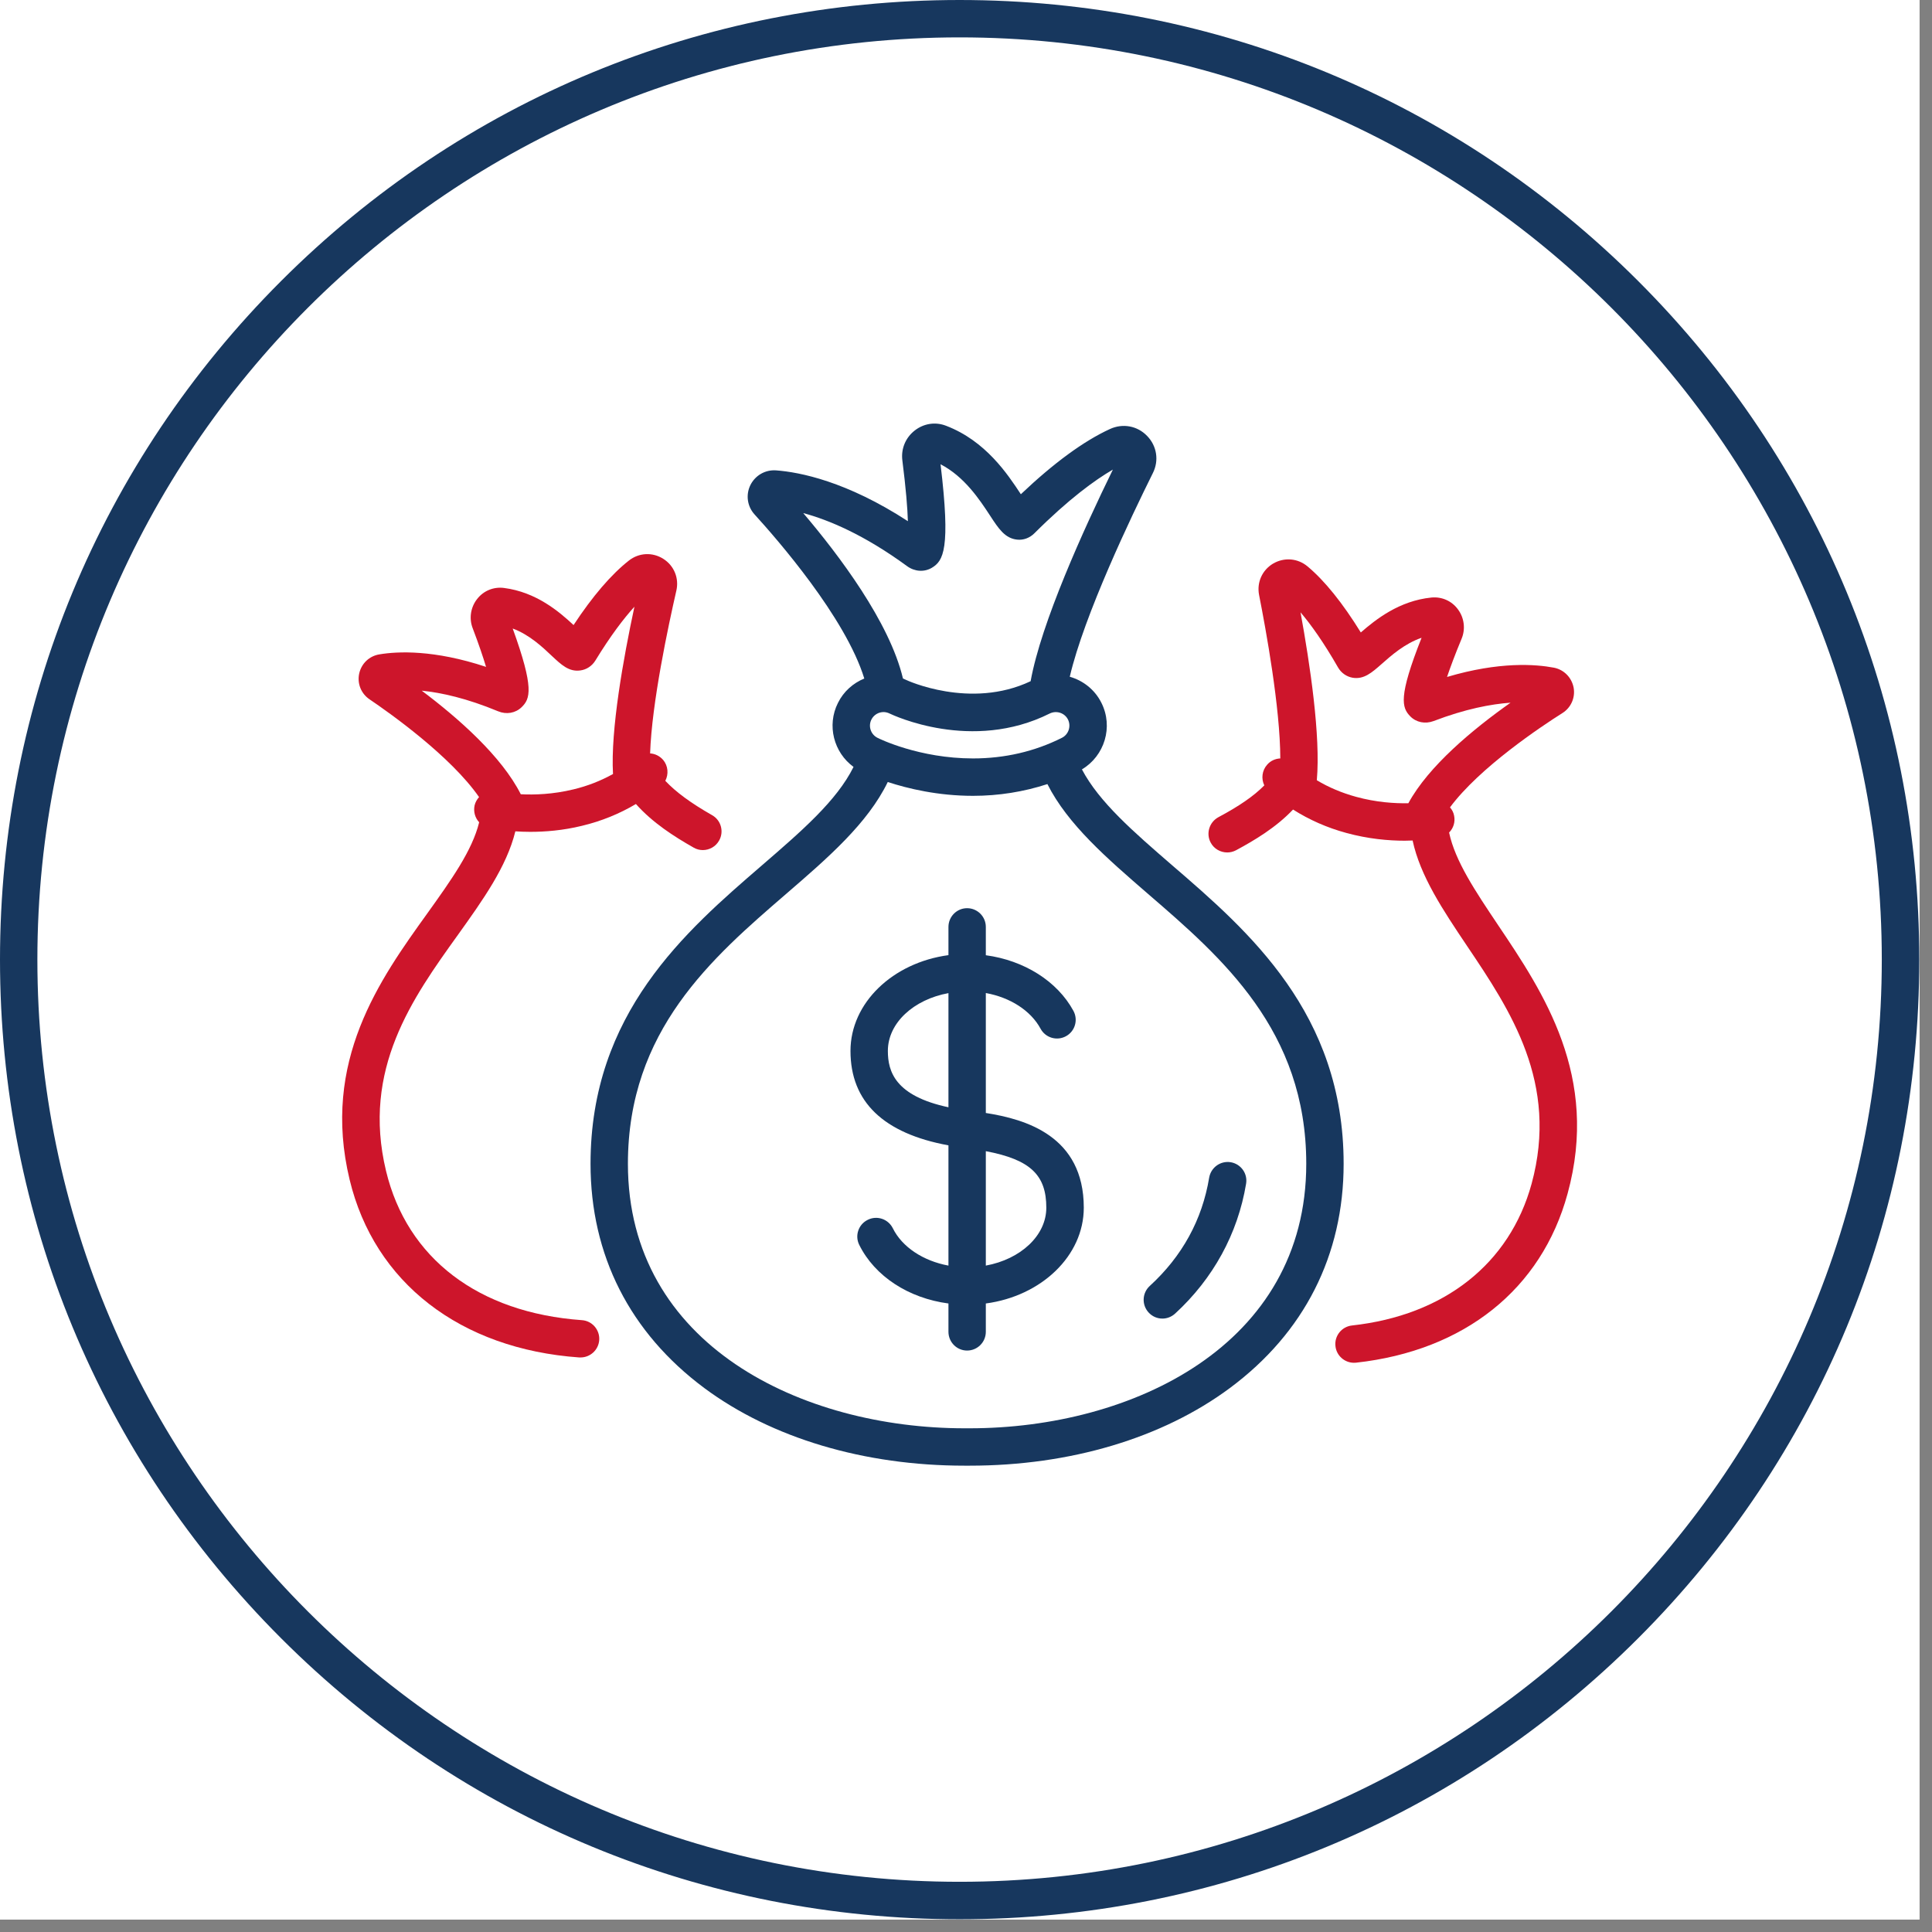
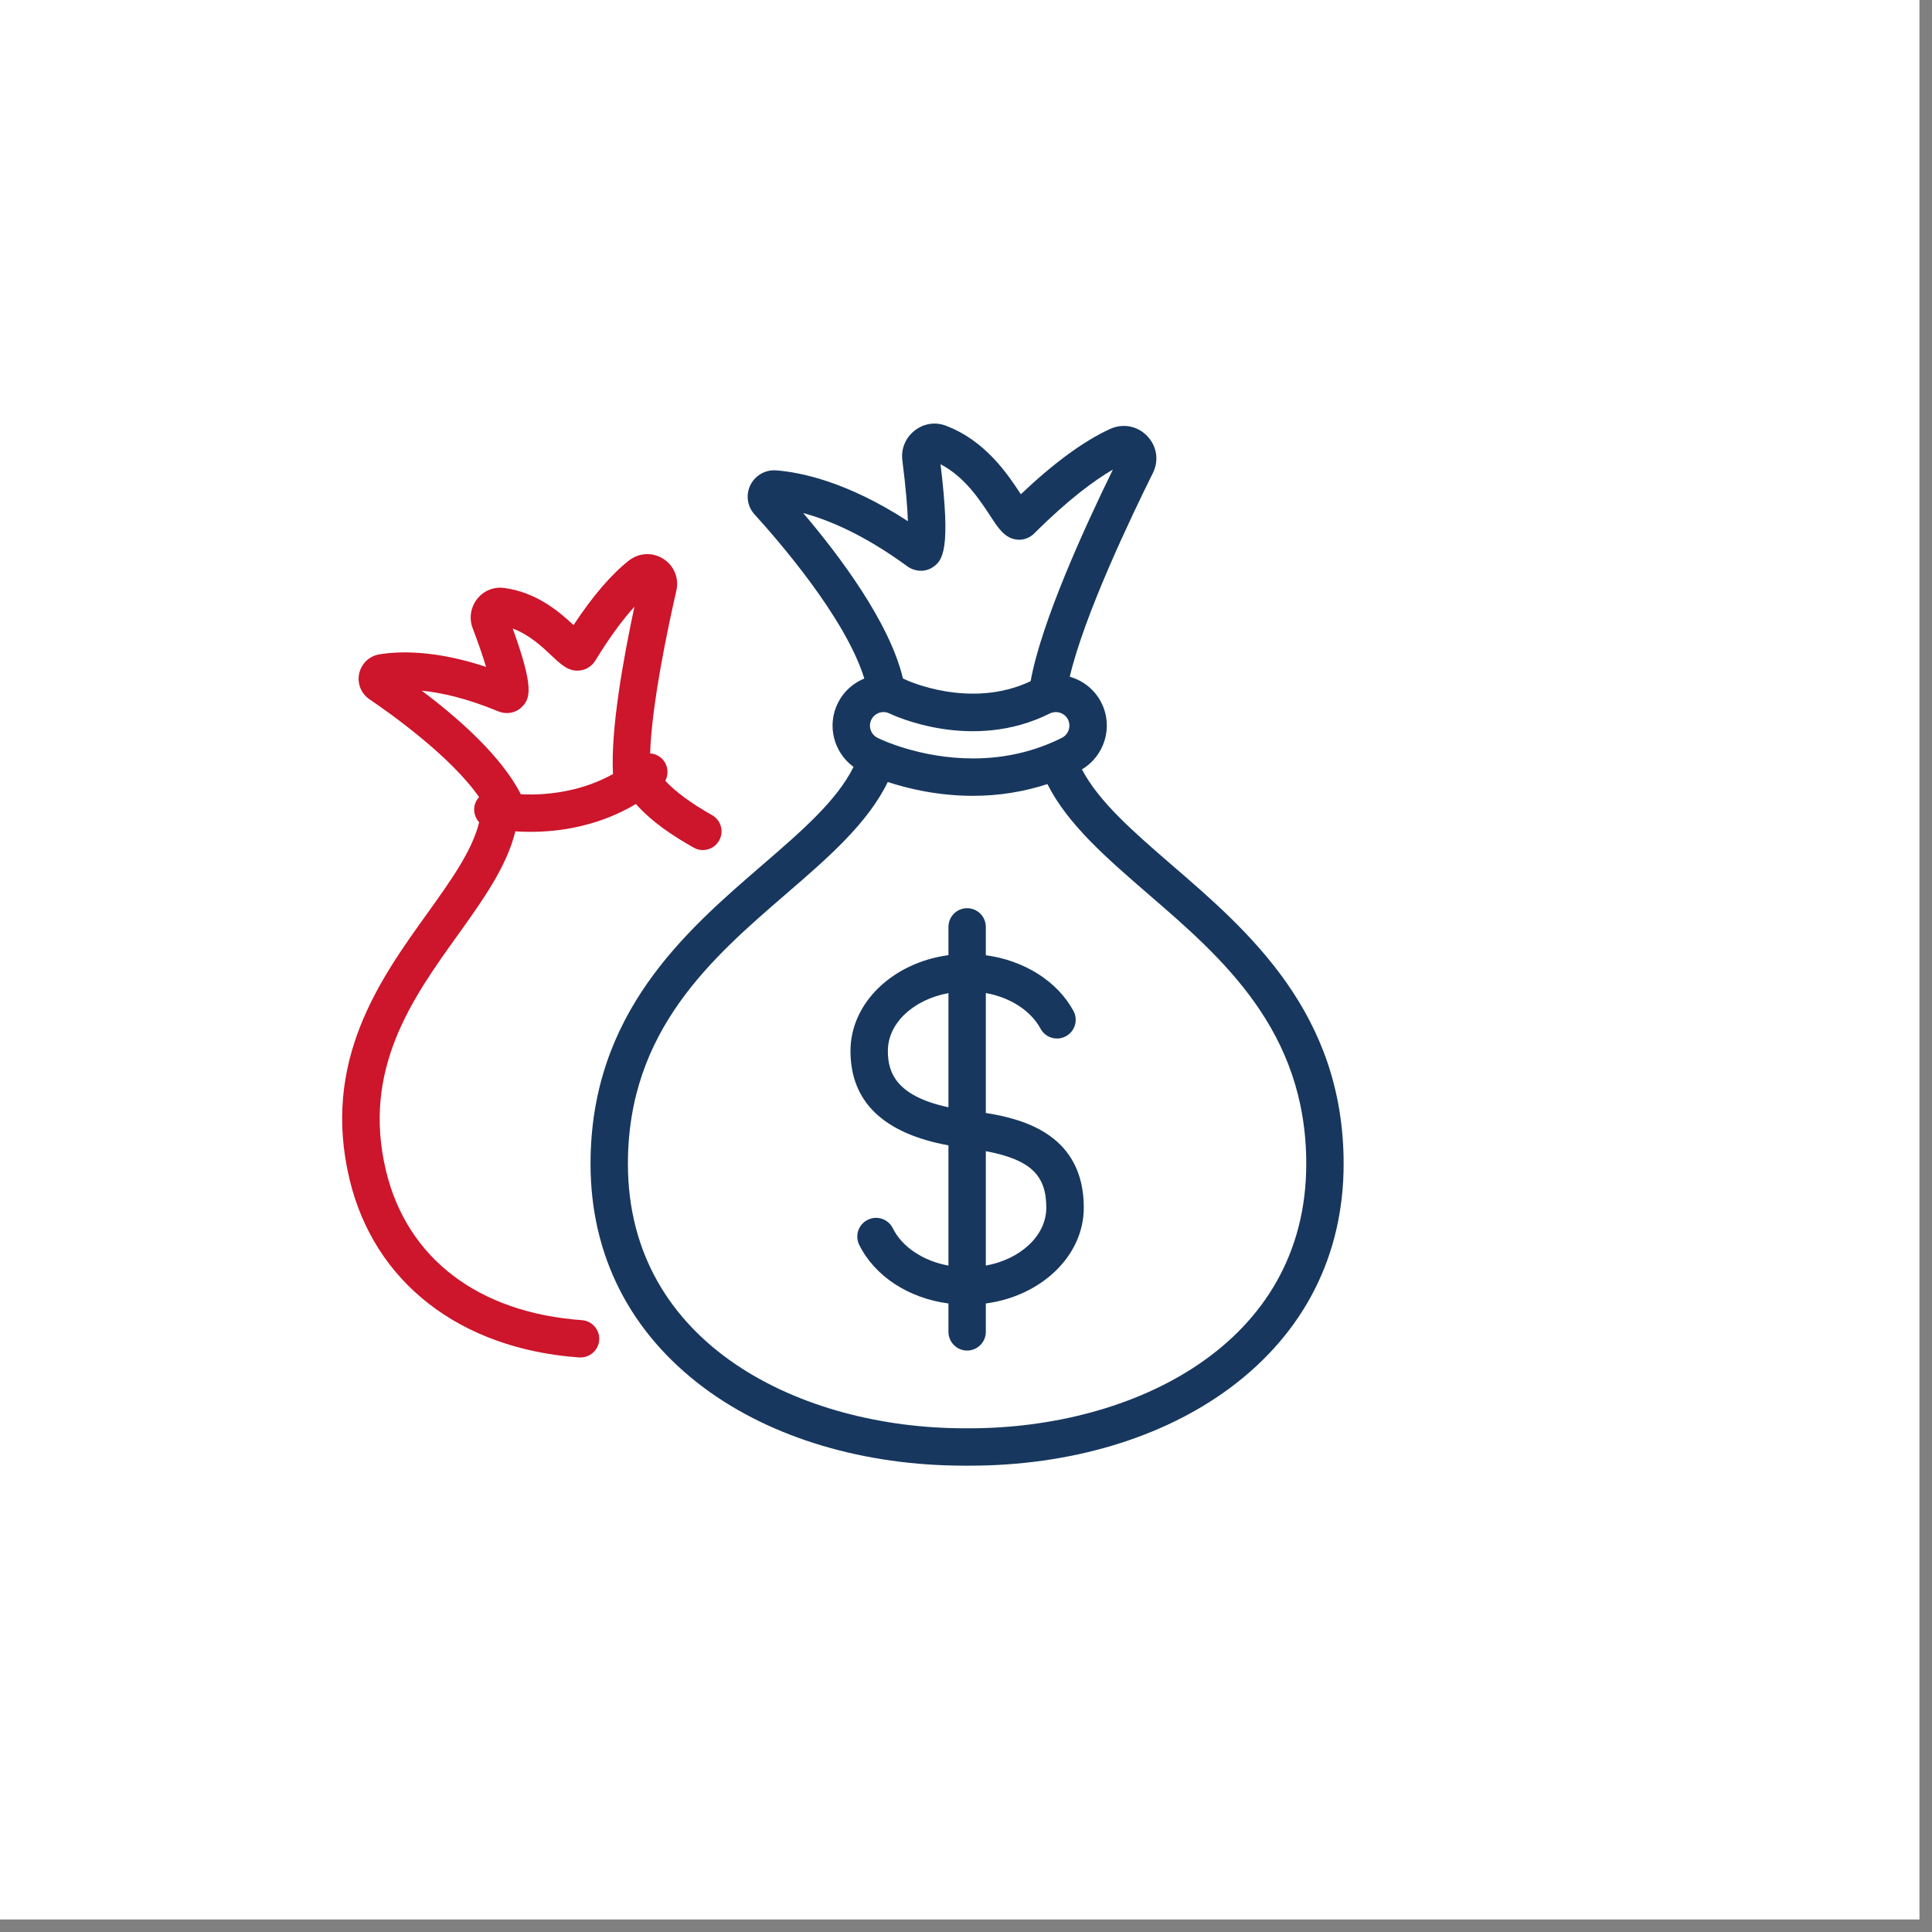
<svg xmlns="http://www.w3.org/2000/svg" width="102" viewBox="0 0 76.5 76.5" height="102" preserveAspectRatio="xMidYMid meet">
  <rect x="0" y="0" width="76.5" height="76.5" fill="#808080" stroke="none" />
  <defs>
    <clipPath id="fbb706b245">
      <path d="M 0 0 L 76.004 0 L 76.004 76.004 L 0 76.004 Z M 0 0 " clip-rule="nonzero" />
    </clipPath>
  </defs>
  <g clip-path="url(#fbb706b245)">
    <path fill="#ffffff" d="M 0 0 L 76.004 0 L 76.004 76.004 L 0 76.004 Z M 0 0 " fill-opacity="1" fill-rule="nonzero" />
-     <path fill="#ffffff" d="M 0 0 L 76.004 0 L 76.004 76.004 L 0 76.004 Z M 0 0 " fill-opacity="1" fill-rule="nonzero" />
  </g>
-   <path fill="#ffffff" d="M 75.254 37.996 C 75.254 17.422 58.574 0.742 37.996 0.742 C 17.422 0.742 0.742 17.422 0.742 37.996 C 0.742 58.574 17.422 75.254 37.996 75.254 C 58.574 75.254 75.254 58.574 75.254 37.996 " fill-opacity="1" fill-rule="nonzero" />
-   <path fill="#17375e" d="M 37.996 1.48 C 17.863 1.48 1.48 17.863 1.48 37.996 C 1.48 58.133 17.863 74.512 37.996 74.512 C 58.133 74.512 74.512 58.133 74.512 37.996 C 74.512 17.863 58.133 1.48 37.996 1.48 Z M 37.996 75.996 C 27.848 75.996 18.305 72.043 11.129 64.867 C 3.953 57.688 0 48.148 0 37.996 C 0 27.848 3.953 18.305 11.129 11.129 C 18.305 3.953 27.848 0 37.996 0 C 48.148 0 57.688 3.953 64.867 11.129 C 72.043 18.305 75.996 27.848 75.996 37.996 C 75.996 48.148 72.043 57.688 64.867 64.867 C 57.688 72.043 48.148 75.996 37.996 75.996 " fill-opacity="1" fill-rule="nonzero" />
  <path fill="#ffffff" d="M 72.121 37.996 C 72.121 19.152 56.844 3.875 37.996 3.875 C 19.152 3.875 3.875 19.152 3.875 37.996 C 3.875 56.844 19.152 72.121 37.996 72.121 C 56.844 72.121 72.121 56.844 72.121 37.996 " fill-opacity="1" fill-rule="nonzero" />
  <path fill="#ffffff" d="M 69.664 37.996 C 69.664 20.508 55.488 6.328 37.996 6.328 C 20.508 6.328 6.328 20.508 6.328 37.996 C 6.328 55.488 20.508 69.664 37.996 69.664 C 55.488 69.664 69.664 55.488 69.664 37.996 " fill-opacity="1" fill-rule="nonzero" />
  <path fill="#17375e" d="M 38.395 56.555 L 38.191 56.555 C 31.773 56.555 24.863 53.277 24.863 46.082 C 24.863 40.801 28.195 37.926 31.133 35.391 C 32.785 33.965 34.355 32.605 35.152 30.965 C 35.953 31.227 37.141 31.512 38.527 31.512 C 39.551 31.512 40.535 31.352 41.473 31.047 C 42.281 32.648 43.828 33.984 45.453 35.391 C 48.391 37.926 51.723 40.801 51.723 46.082 C 51.723 53.277 44.816 56.555 38.395 56.555 Z M 35.918 22.418 C 36.219 22.637 36.594 22.66 36.895 22.484 C 37.352 22.211 37.648 21.75 37.242 18.383 C 38.191 18.875 38.789 19.785 39.199 20.41 C 39.543 20.938 39.793 21.316 40.273 21.367 C 40.523 21.395 40.773 21.301 40.957 21.117 C 42.32 19.758 43.352 19.008 44.066 18.594 C 42.91 20.957 41.227 24.656 40.809 26.973 C 38.422 28.105 35.898 26.934 35.879 26.922 C 35.84 26.902 35.797 26.887 35.754 26.867 C 35.223 24.629 33.211 21.969 31.805 20.316 C 32.812 20.586 34.215 21.172 35.918 22.418 Z M 34.746 29.215 C 34.48 29.082 34.371 28.758 34.504 28.492 C 34.598 28.305 34.789 28.195 34.984 28.195 C 35.066 28.195 35.148 28.215 35.227 28.254 C 35.359 28.316 38.477 29.797 41.562 28.254 C 41.832 28.121 42.156 28.227 42.289 28.492 C 42.418 28.758 42.312 29.082 42.047 29.215 C 40.965 29.758 39.781 30.031 38.527 30.031 C 36.402 30.031 34.812 29.25 34.746 29.215 Z M 46.422 34.27 C 44.883 32.938 43.527 31.766 42.84 30.465 C 43.738 29.93 44.09 28.781 43.613 27.832 C 43.352 27.305 42.883 26.945 42.359 26.797 C 42.926 24.359 44.801 20.438 45.648 18.734 C 45.898 18.238 45.809 17.66 45.422 17.262 C 45.035 16.859 44.457 16.754 43.949 16.988 C 42.91 17.465 41.727 18.332 40.422 19.57 C 39.898 18.773 39.027 17.457 37.461 16.859 C 37.039 16.695 36.578 16.766 36.219 17.047 C 35.855 17.332 35.672 17.773 35.73 18.23 C 35.871 19.344 35.934 20.121 35.949 20.637 C 33.523 19.059 31.668 18.695 30.73 18.625 C 30.301 18.594 29.902 18.824 29.711 19.211 C 29.523 19.598 29.59 20.055 29.879 20.371 C 30.762 21.34 33.48 24.449 34.223 26.867 C 33.785 27.047 33.406 27.375 33.18 27.832 C 32.73 28.727 33.016 29.797 33.797 30.367 C 33.133 31.707 31.742 32.906 30.164 34.27 C 27.145 36.875 23.383 40.125 23.383 46.082 C 23.383 49.699 24.941 52.77 27.887 54.961 C 30.559 56.945 34.219 58.035 38.191 58.035 L 38.395 58.035 C 42.371 58.035 46.027 56.945 48.699 54.961 C 51.648 52.77 53.203 49.699 53.203 46.082 C 53.203 40.125 49.445 36.875 46.422 34.27 " fill-opacity="1" fill-rule="nonzero" />
  <path fill="#17375e" d="M 39.035 50.113 L 39.035 45.582 C 40.809 45.918 41.43 46.535 41.43 47.82 C 41.43 48.93 40.406 49.863 39.035 50.113 Z M 35.156 41.613 C 35.156 40.504 36.18 39.574 37.555 39.324 L 37.555 43.844 C 35.449 43.395 35.156 42.434 35.156 41.613 Z M 39.035 44.07 L 39.035 39.32 C 40 39.496 40.812 40.012 41.203 40.734 C 41.398 41.094 41.848 41.227 42.207 41.031 C 42.566 40.836 42.699 40.387 42.504 40.027 C 41.863 38.848 40.547 38.027 39.035 37.824 L 39.035 36.703 C 39.035 36.293 38.703 35.961 38.293 35.961 C 37.887 35.961 37.555 36.293 37.555 36.703 L 37.555 37.82 C 35.355 38.117 33.676 39.707 33.676 41.613 C 33.676 43.625 34.98 44.879 37.555 45.352 L 37.555 50.113 C 36.559 49.93 35.719 49.379 35.352 48.633 C 35.168 48.266 34.723 48.117 34.359 48.301 C 33.992 48.48 33.84 48.926 34.023 49.293 C 34.641 50.539 35.98 51.406 37.555 51.613 L 37.555 52.734 C 37.555 53.145 37.887 53.477 38.293 53.477 C 38.703 53.477 39.035 53.145 39.035 52.734 L 39.035 51.613 C 41.23 51.32 42.914 49.73 42.914 47.82 C 42.914 44.977 40.605 44.316 39.035 44.07 " fill-opacity="1" fill-rule="nonzero" />
-   <path fill="#17375e" d="M 48.734 46.02 C 48.328 45.953 47.949 46.227 47.879 46.629 C 47.602 48.301 46.809 49.746 45.523 50.922 C 45.223 51.199 45.203 51.668 45.48 51.969 C 45.625 52.129 45.824 52.211 46.027 52.211 C 46.207 52.211 46.383 52.145 46.527 52.016 C 48.039 50.629 49.012 48.848 49.34 46.875 C 49.41 46.469 49.137 46.09 48.734 46.02 " fill-opacity="1" fill-rule="nonzero" />
  <path fill="#cd152b" d="M 24.273 30.648 C 23.785 30.918 23.262 31.125 22.699 31.258 C 21.898 31.453 21.164 31.477 20.621 31.449 C 19.867 29.953 18.156 28.441 16.699 27.348 C 17.473 27.426 18.48 27.648 19.723 28.164 C 20.051 28.301 20.41 28.238 20.652 28.004 C 20.996 27.672 21.16 27.258 20.301 24.887 C 20.957 25.129 21.477 25.617 21.844 25.965 C 22.227 26.324 22.527 26.609 22.977 26.547 C 23.223 26.516 23.441 26.371 23.574 26.156 C 24.18 25.164 24.699 24.488 25.121 24.023 C 24.684 26.062 24.172 28.906 24.273 30.648 Z M 28.195 32.277 C 27.352 31.797 26.758 31.359 26.344 30.918 C 26.48 30.656 26.457 30.328 26.258 30.09 C 26.121 29.934 25.938 29.844 25.742 29.832 C 25.809 27.828 26.465 24.77 26.781 23.387 C 26.895 22.895 26.691 22.398 26.266 22.129 C 25.836 21.855 25.297 21.883 24.898 22.199 C 24.199 22.75 23.465 23.605 22.711 24.75 C 22.133 24.211 21.23 23.445 19.957 23.281 C 19.547 23.227 19.148 23.391 18.895 23.715 C 18.637 24.039 18.566 24.484 18.715 24.871 C 18.965 25.527 19.133 26.031 19.246 26.406 C 17.188 25.723 15.75 25.789 15.027 25.91 C 14.625 25.973 14.312 26.27 14.223 26.668 C 14.137 27.062 14.297 27.465 14.633 27.691 C 15.441 28.238 17.848 29.945 18.969 31.562 C 18.887 31.652 18.824 31.762 18.793 31.887 C 18.738 32.137 18.812 32.387 18.973 32.559 C 18.699 33.68 17.867 34.844 16.922 36.164 C 15.047 38.773 12.715 42.023 13.844 46.711 C 14.824 50.785 18.223 53.414 22.934 53.75 C 22.953 53.75 22.969 53.75 22.988 53.75 C 23.371 53.75 23.699 53.453 23.727 53.062 C 23.754 52.656 23.449 52.301 23.039 52.273 C 18.945 51.98 16.117 49.828 15.285 46.363 C 14.316 42.336 16.34 39.516 18.125 37.027 C 19.117 35.641 20.062 34.32 20.406 32.918 C 20.586 32.93 20.785 32.938 20.996 32.938 C 21.586 32.938 22.293 32.883 23.043 32.699 C 23.812 32.516 24.527 32.223 25.18 31.836 C 25.84 32.578 26.688 33.121 27.465 33.562 C 27.578 33.629 27.707 33.66 27.828 33.66 C 28.086 33.66 28.336 33.527 28.473 33.285 C 28.676 32.93 28.551 32.477 28.195 32.277 " fill-opacity="1" fill-rule="nonzero" />
-   <path fill="#cd152b" d="M 55.766 31.805 C 55.223 31.816 54.492 31.77 53.695 31.551 C 53.137 31.398 52.617 31.18 52.141 30.895 C 52.297 29.152 51.871 26.301 51.496 24.246 C 51.902 24.723 52.402 25.418 52.98 26.426 C 53.105 26.645 53.316 26.793 53.559 26.836 C 54.008 26.91 54.32 26.633 54.711 26.289 C 55.09 25.953 55.625 25.48 56.289 25.254 C 55.359 27.602 55.508 28.02 55.84 28.363 C 56.078 28.605 56.43 28.676 56.766 28.551 C 58.023 28.07 59.039 27.879 59.812 27.824 C 58.324 28.875 56.566 30.332 55.766 31.805 Z M 59.32 36.633 C 58.414 35.281 57.617 34.094 57.379 32.965 C 57.547 32.797 57.629 32.551 57.578 32.301 C 57.555 32.172 57.496 32.062 57.414 31.969 C 58.586 30.387 61.043 28.754 61.867 28.234 C 62.207 28.02 62.383 27.621 62.309 27.223 C 62.23 26.824 61.926 26.516 61.531 26.438 C 60.809 26.301 59.375 26.188 57.297 26.805 C 57.422 26.438 57.605 25.938 57.875 25.289 C 58.035 24.906 57.977 24.461 57.73 24.129 C 57.484 23.793 57.09 23.621 56.68 23.66 C 55.402 23.789 54.477 24.527 53.883 25.043 C 53.164 23.879 52.457 23 51.777 22.43 C 51.387 22.102 50.852 22.059 50.41 22.316 C 49.977 22.574 49.758 23.062 49.855 23.559 C 50.129 24.949 50.691 28.027 50.695 30.031 C 50.504 30.039 50.312 30.121 50.176 30.277 C 49.969 30.508 49.934 30.836 50.062 31.098 C 49.648 31.52 49.062 31.922 48.242 32.359 C 47.883 32.555 47.746 33.004 47.938 33.363 C 48.07 33.613 48.328 33.754 48.594 33.754 C 48.711 33.754 48.828 33.727 48.941 33.668 C 49.66 33.281 50.523 32.77 51.199 32.055 C 51.84 32.461 52.543 32.773 53.305 32.98 C 54.176 33.219 54.984 33.289 55.621 33.289 C 55.73 33.289 55.836 33.285 55.934 33.281 C 56.238 34.695 57.141 36.043 58.09 37.457 C 59.801 40 61.734 42.883 60.645 46.875 C 59.777 50.039 57.188 52.082 53.535 52.484 C 53.129 52.527 52.832 52.895 52.879 53.301 C 52.918 53.68 53.242 53.961 53.613 53.961 C 53.641 53.961 53.668 53.961 53.695 53.957 C 57.984 53.484 61.039 51.047 62.07 47.266 C 63.344 42.621 61.113 39.301 59.32 36.633 " fill-opacity="1" fill-rule="nonzero" />
</svg>